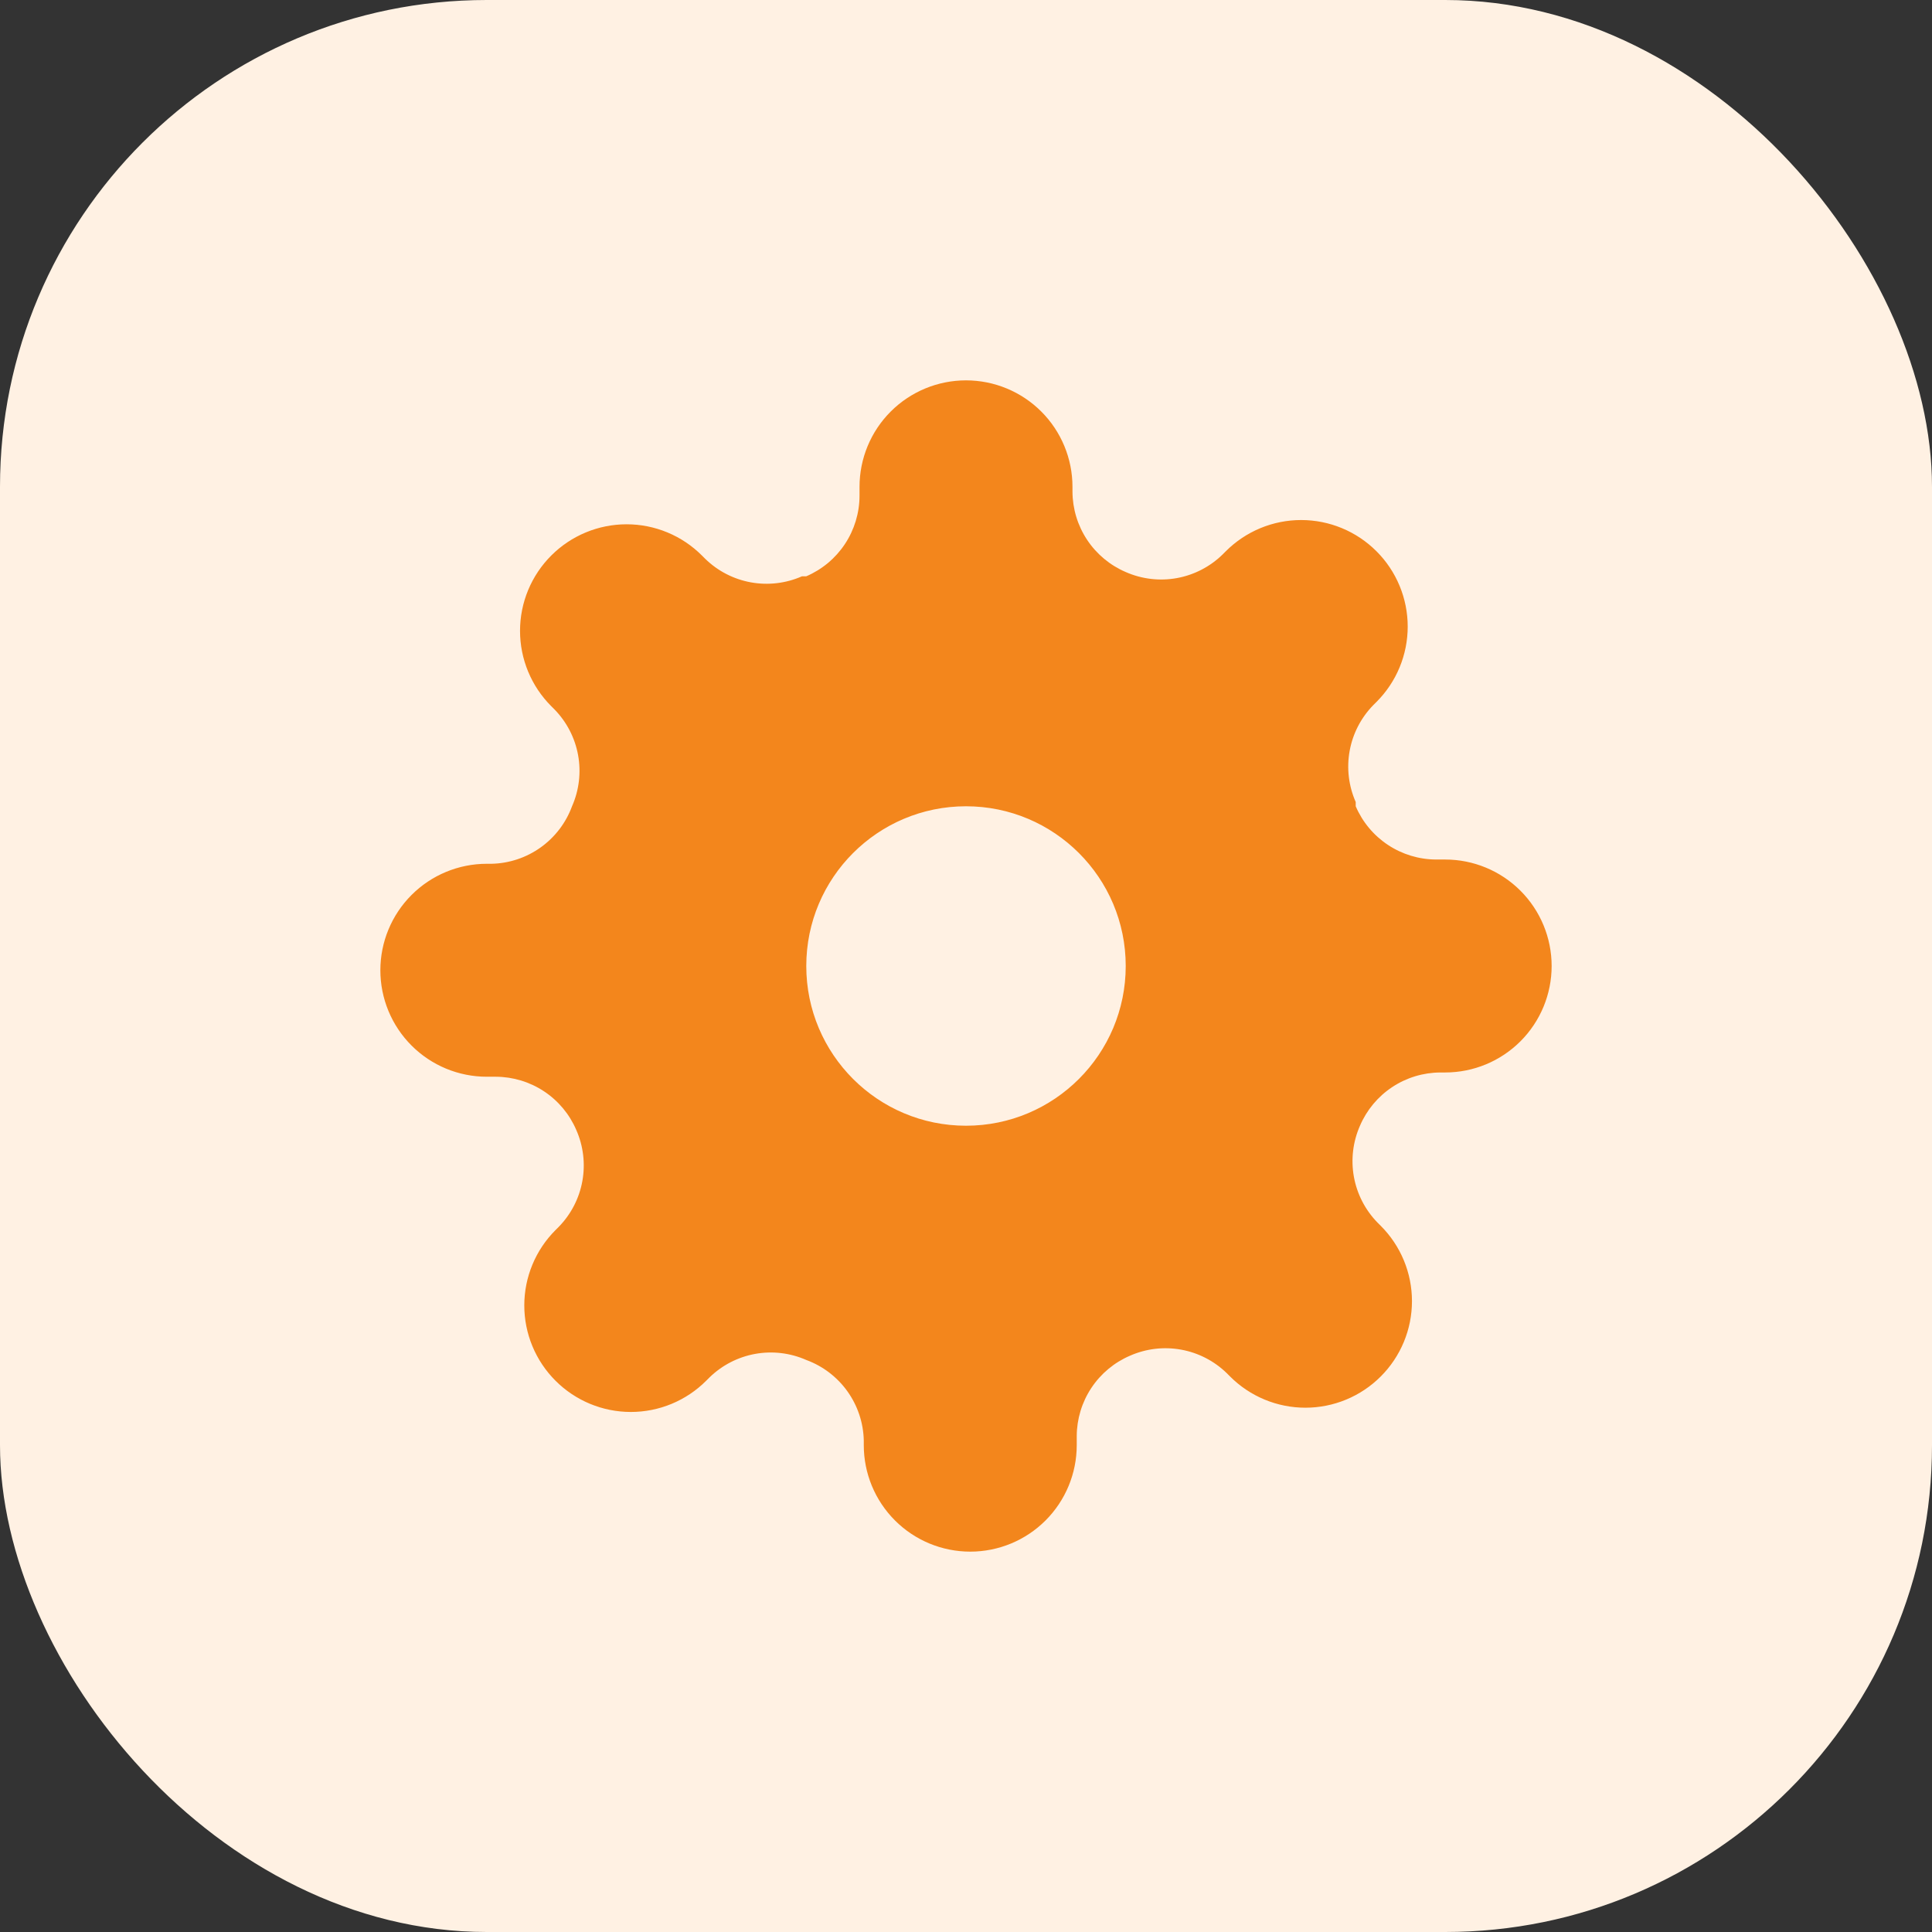
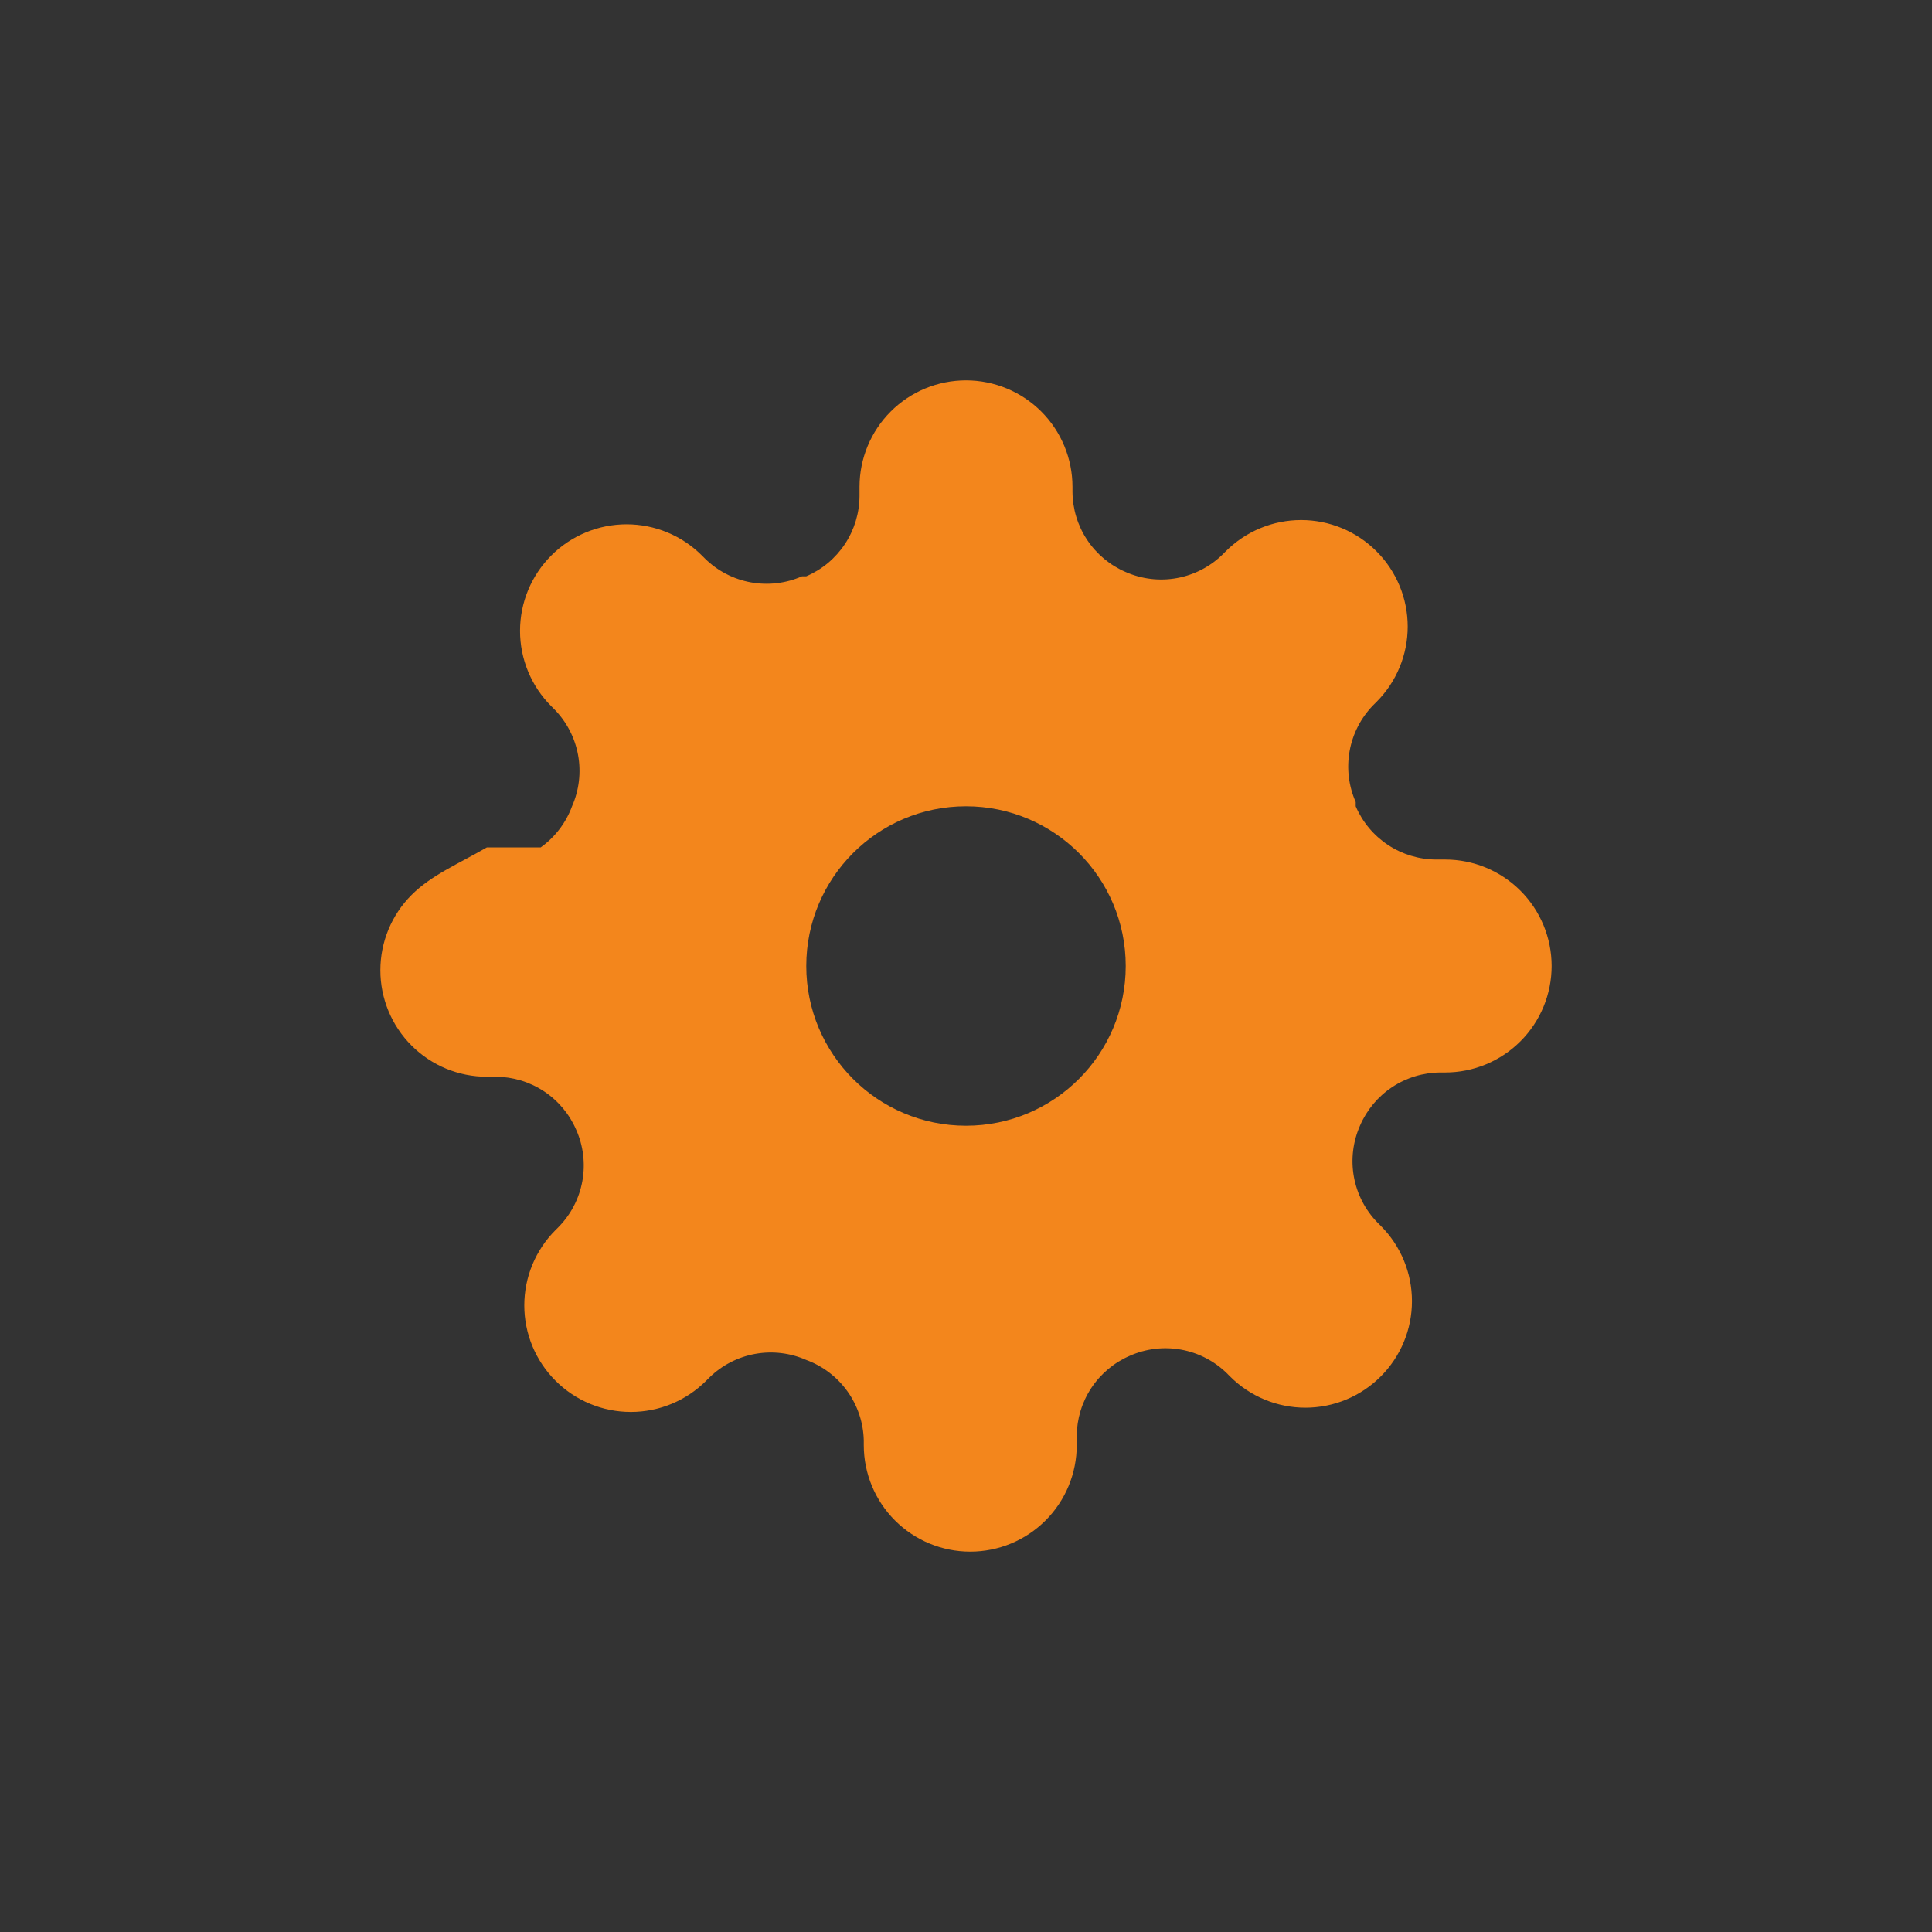
<svg xmlns="http://www.w3.org/2000/svg" width="320" height="320" viewBox="0 0 320 320" fill="none">
  <rect x="0" y="0" width="320" height="320" fill="#333333" stroke="none" />
-   <rect width="320" height="320" rx="80.625" fill="#FFF1E3" />
-   <path fill-rule="evenodd" clip-rule="evenodd" d="M224.249 194.925C223.731 192.065 224.081 189.114 225.255 186.455C226.372 183.846 228.228 181.622 230.594 180.055C232.96 178.488 235.732 177.648 238.57 177.636H239.364C244.041 177.636 248.527 175.778 251.834 172.471C255.142 169.163 257 164.677 257 160C257 155.323 255.142 150.837 251.834 147.529C248.527 144.222 244.041 142.364 239.364 142.364H237.865C235.027 142.352 232.255 141.512 229.889 139.945C227.523 138.378 225.667 136.154 224.549 133.545V132.84C223.375 130.18 223.025 127.23 223.544 124.369C224.062 121.509 225.426 118.869 227.459 116.791L227.988 116.262C229.628 114.624 230.929 112.679 231.816 110.538C232.704 108.397 233.161 106.102 233.161 103.784C233.161 101.466 232.704 99.171 231.816 97.03C230.929 94.889 229.628 92.944 227.988 91.306C226.35 89.667 224.405 88.366 222.264 87.478C220.123 86.591 217.828 86.134 215.51 86.134C213.193 86.134 210.898 86.591 208.757 87.478C206.616 88.366 204.671 89.667 203.033 91.306L202.504 91.835C200.425 93.868 197.786 95.232 194.925 95.751C192.065 96.269 189.114 95.919 186.455 94.746C183.846 93.628 181.622 91.772 180.055 89.406C178.488 87.04 177.648 84.268 177.636 81.43V80.636C177.636 75.959 175.778 71.473 172.471 68.166C169.163 64.858 164.677 63 160 63C155.323 63 150.837 64.858 147.529 68.166C144.222 71.473 142.364 75.959 142.364 80.636V82.135C142.352 84.973 141.512 87.745 139.945 90.111C138.378 92.477 136.154 94.333 133.545 95.451H132.84C130.18 96.625 127.23 96.975 124.369 96.456C121.509 95.938 118.869 94.574 116.791 92.541L116.262 92.012C114.624 90.372 112.679 89.071 110.538 88.184C108.397 87.296 106.102 86.839 103.784 86.839C101.466 86.839 99.171 87.296 97.03 88.184C94.889 89.071 92.944 90.372 91.306 92.012C89.667 93.65 88.366 95.595 87.478 97.736C86.591 99.877 86.134 102.172 86.134 104.49C86.134 106.807 86.591 109.102 87.478 111.243C88.366 113.384 89.667 115.329 91.306 116.967L91.835 117.496C93.868 119.575 95.232 122.214 95.751 125.075C96.269 127.935 95.919 130.886 94.746 133.545C93.738 136.286 91.929 138.659 89.554 140.358C87.18 142.056 84.349 143.001 81.43 143.069H80.636C75.959 143.069 71.473 144.927 68.166 148.235C64.858 151.542 63 156.028 63 160.705C63 165.383 64.858 169.869 68.166 173.176C71.473 176.484 75.959 178.342 80.636 178.342H82.135C84.973 178.353 87.745 179.194 90.111 180.761C92.477 182.327 94.333 184.552 95.451 187.16C96.625 189.82 96.975 192.77 96.456 195.631C95.938 198.491 94.574 201.131 92.541 203.209L92.012 203.738C90.372 205.376 89.071 207.321 88.184 209.462C87.296 211.603 86.839 213.898 86.839 216.216C86.839 218.534 87.296 220.829 88.184 222.97C89.071 225.111 90.372 227.056 92.012 228.694C93.65 230.333 95.595 231.634 97.736 232.522C99.877 233.409 102.172 233.866 104.49 233.866C106.807 233.866 109.102 233.409 111.243 232.522C113.384 231.634 115.329 230.333 116.967 228.694L117.496 228.165C119.575 226.132 122.214 224.768 125.075 224.249C127.935 223.731 130.886 224.081 133.545 225.255C136.286 226.262 138.659 228.071 140.358 230.446C142.056 232.821 143.001 235.651 143.069 238.57V239.364C143.069 244.041 144.927 248.527 148.235 251.834C151.542 255.142 156.028 257 160.705 257C165.383 257 169.869 255.142 173.176 251.834C176.484 248.527 178.342 244.041 178.342 239.364V237.865C178.353 235.027 179.194 232.255 180.761 229.889C182.327 227.523 184.552 225.667 187.16 224.549C189.82 223.375 192.77 223.025 195.631 223.544C198.491 224.062 201.131 225.426 203.209 227.459L203.738 227.988C205.376 229.628 207.321 230.929 209.462 231.816C211.603 232.704 213.898 233.161 216.216 233.161C218.534 233.161 220.829 232.704 222.97 231.816C225.111 230.929 227.056 229.628 228.694 227.988C230.333 226.35 231.634 224.405 232.522 222.264C233.409 220.123 233.866 217.828 233.866 215.51C233.866 213.193 233.409 210.898 232.522 208.757C231.634 206.616 230.333 204.671 228.694 203.033L228.165 202.504C226.132 200.425 224.768 197.786 224.249 194.925ZM186.455 160C186.455 174.61 174.61 186.455 160 186.455C145.39 186.455 133.545 174.61 133.545 160C133.545 145.39 145.39 133.545 160 133.545C174.61 133.545 186.455 145.39 186.455 160Z" fill="#F3861C" />
+   <path fill-rule="evenodd" clip-rule="evenodd" d="M224.249 194.925C223.731 192.065 224.081 189.114 225.255 186.455C226.372 183.846 228.228 181.622 230.594 180.055C232.96 178.488 235.732 177.648 238.57 177.636H239.364C244.041 177.636 248.527 175.778 251.834 172.471C255.142 169.163 257 164.677 257 160C257 155.323 255.142 150.837 251.834 147.529C248.527 144.222 244.041 142.364 239.364 142.364H237.865C235.027 142.352 232.255 141.512 229.889 139.945C227.523 138.378 225.667 136.154 224.549 133.545V132.84C223.375 130.18 223.025 127.23 223.544 124.369C224.062 121.509 225.426 118.869 227.459 116.791L227.988 116.262C229.628 114.624 230.929 112.679 231.816 110.538C232.704 108.397 233.161 106.102 233.161 103.784C233.161 101.466 232.704 99.171 231.816 97.03C230.929 94.889 229.628 92.944 227.988 91.306C226.35 89.667 224.405 88.366 222.264 87.478C220.123 86.591 217.828 86.134 215.51 86.134C213.193 86.134 210.898 86.591 208.757 87.478C206.616 88.366 204.671 89.667 203.033 91.306L202.504 91.835C200.425 93.868 197.786 95.232 194.925 95.751C192.065 96.269 189.114 95.919 186.455 94.746C183.846 93.628 181.622 91.772 180.055 89.406C178.488 87.04 177.648 84.268 177.636 81.43V80.636C177.636 75.959 175.778 71.473 172.471 68.166C169.163 64.858 164.677 63 160 63C155.323 63 150.837 64.858 147.529 68.166C144.222 71.473 142.364 75.959 142.364 80.636V82.135C142.352 84.973 141.512 87.745 139.945 90.111C138.378 92.477 136.154 94.333 133.545 95.451H132.84C130.18 96.625 127.23 96.975 124.369 96.456C121.509 95.938 118.869 94.574 116.791 92.541L116.262 92.012C114.624 90.372 112.679 89.071 110.538 88.184C108.397 87.296 106.102 86.839 103.784 86.839C101.466 86.839 99.171 87.296 97.03 88.184C94.889 89.071 92.944 90.372 91.306 92.012C89.667 93.65 88.366 95.595 87.478 97.736C86.591 99.877 86.134 102.172 86.134 104.49C86.134 106.807 86.591 109.102 87.478 111.243C88.366 113.384 89.667 115.329 91.306 116.967L91.835 117.496C93.868 119.575 95.232 122.214 95.751 125.075C96.269 127.935 95.919 130.886 94.746 133.545C93.738 136.286 91.929 138.659 89.554 140.358H80.636C75.959 143.069 71.473 144.927 68.166 148.235C64.858 151.542 63 156.028 63 160.705C63 165.383 64.858 169.869 68.166 173.176C71.473 176.484 75.959 178.342 80.636 178.342H82.135C84.973 178.353 87.745 179.194 90.111 180.761C92.477 182.327 94.333 184.552 95.451 187.16C96.625 189.82 96.975 192.77 96.456 195.631C95.938 198.491 94.574 201.131 92.541 203.209L92.012 203.738C90.372 205.376 89.071 207.321 88.184 209.462C87.296 211.603 86.839 213.898 86.839 216.216C86.839 218.534 87.296 220.829 88.184 222.97C89.071 225.111 90.372 227.056 92.012 228.694C93.65 230.333 95.595 231.634 97.736 232.522C99.877 233.409 102.172 233.866 104.49 233.866C106.807 233.866 109.102 233.409 111.243 232.522C113.384 231.634 115.329 230.333 116.967 228.694L117.496 228.165C119.575 226.132 122.214 224.768 125.075 224.249C127.935 223.731 130.886 224.081 133.545 225.255C136.286 226.262 138.659 228.071 140.358 230.446C142.056 232.821 143.001 235.651 143.069 238.57V239.364C143.069 244.041 144.927 248.527 148.235 251.834C151.542 255.142 156.028 257 160.705 257C165.383 257 169.869 255.142 173.176 251.834C176.484 248.527 178.342 244.041 178.342 239.364V237.865C178.353 235.027 179.194 232.255 180.761 229.889C182.327 227.523 184.552 225.667 187.16 224.549C189.82 223.375 192.77 223.025 195.631 223.544C198.491 224.062 201.131 225.426 203.209 227.459L203.738 227.988C205.376 229.628 207.321 230.929 209.462 231.816C211.603 232.704 213.898 233.161 216.216 233.161C218.534 233.161 220.829 232.704 222.97 231.816C225.111 230.929 227.056 229.628 228.694 227.988C230.333 226.35 231.634 224.405 232.522 222.264C233.409 220.123 233.866 217.828 233.866 215.51C233.866 213.193 233.409 210.898 232.522 208.757C231.634 206.616 230.333 204.671 228.694 203.033L228.165 202.504C226.132 200.425 224.768 197.786 224.249 194.925ZM186.455 160C186.455 174.61 174.61 186.455 160 186.455C145.39 186.455 133.545 174.61 133.545 160C133.545 145.39 145.39 133.545 160 133.545C174.61 133.545 186.455 145.39 186.455 160Z" fill="#F3861C" />
</svg>